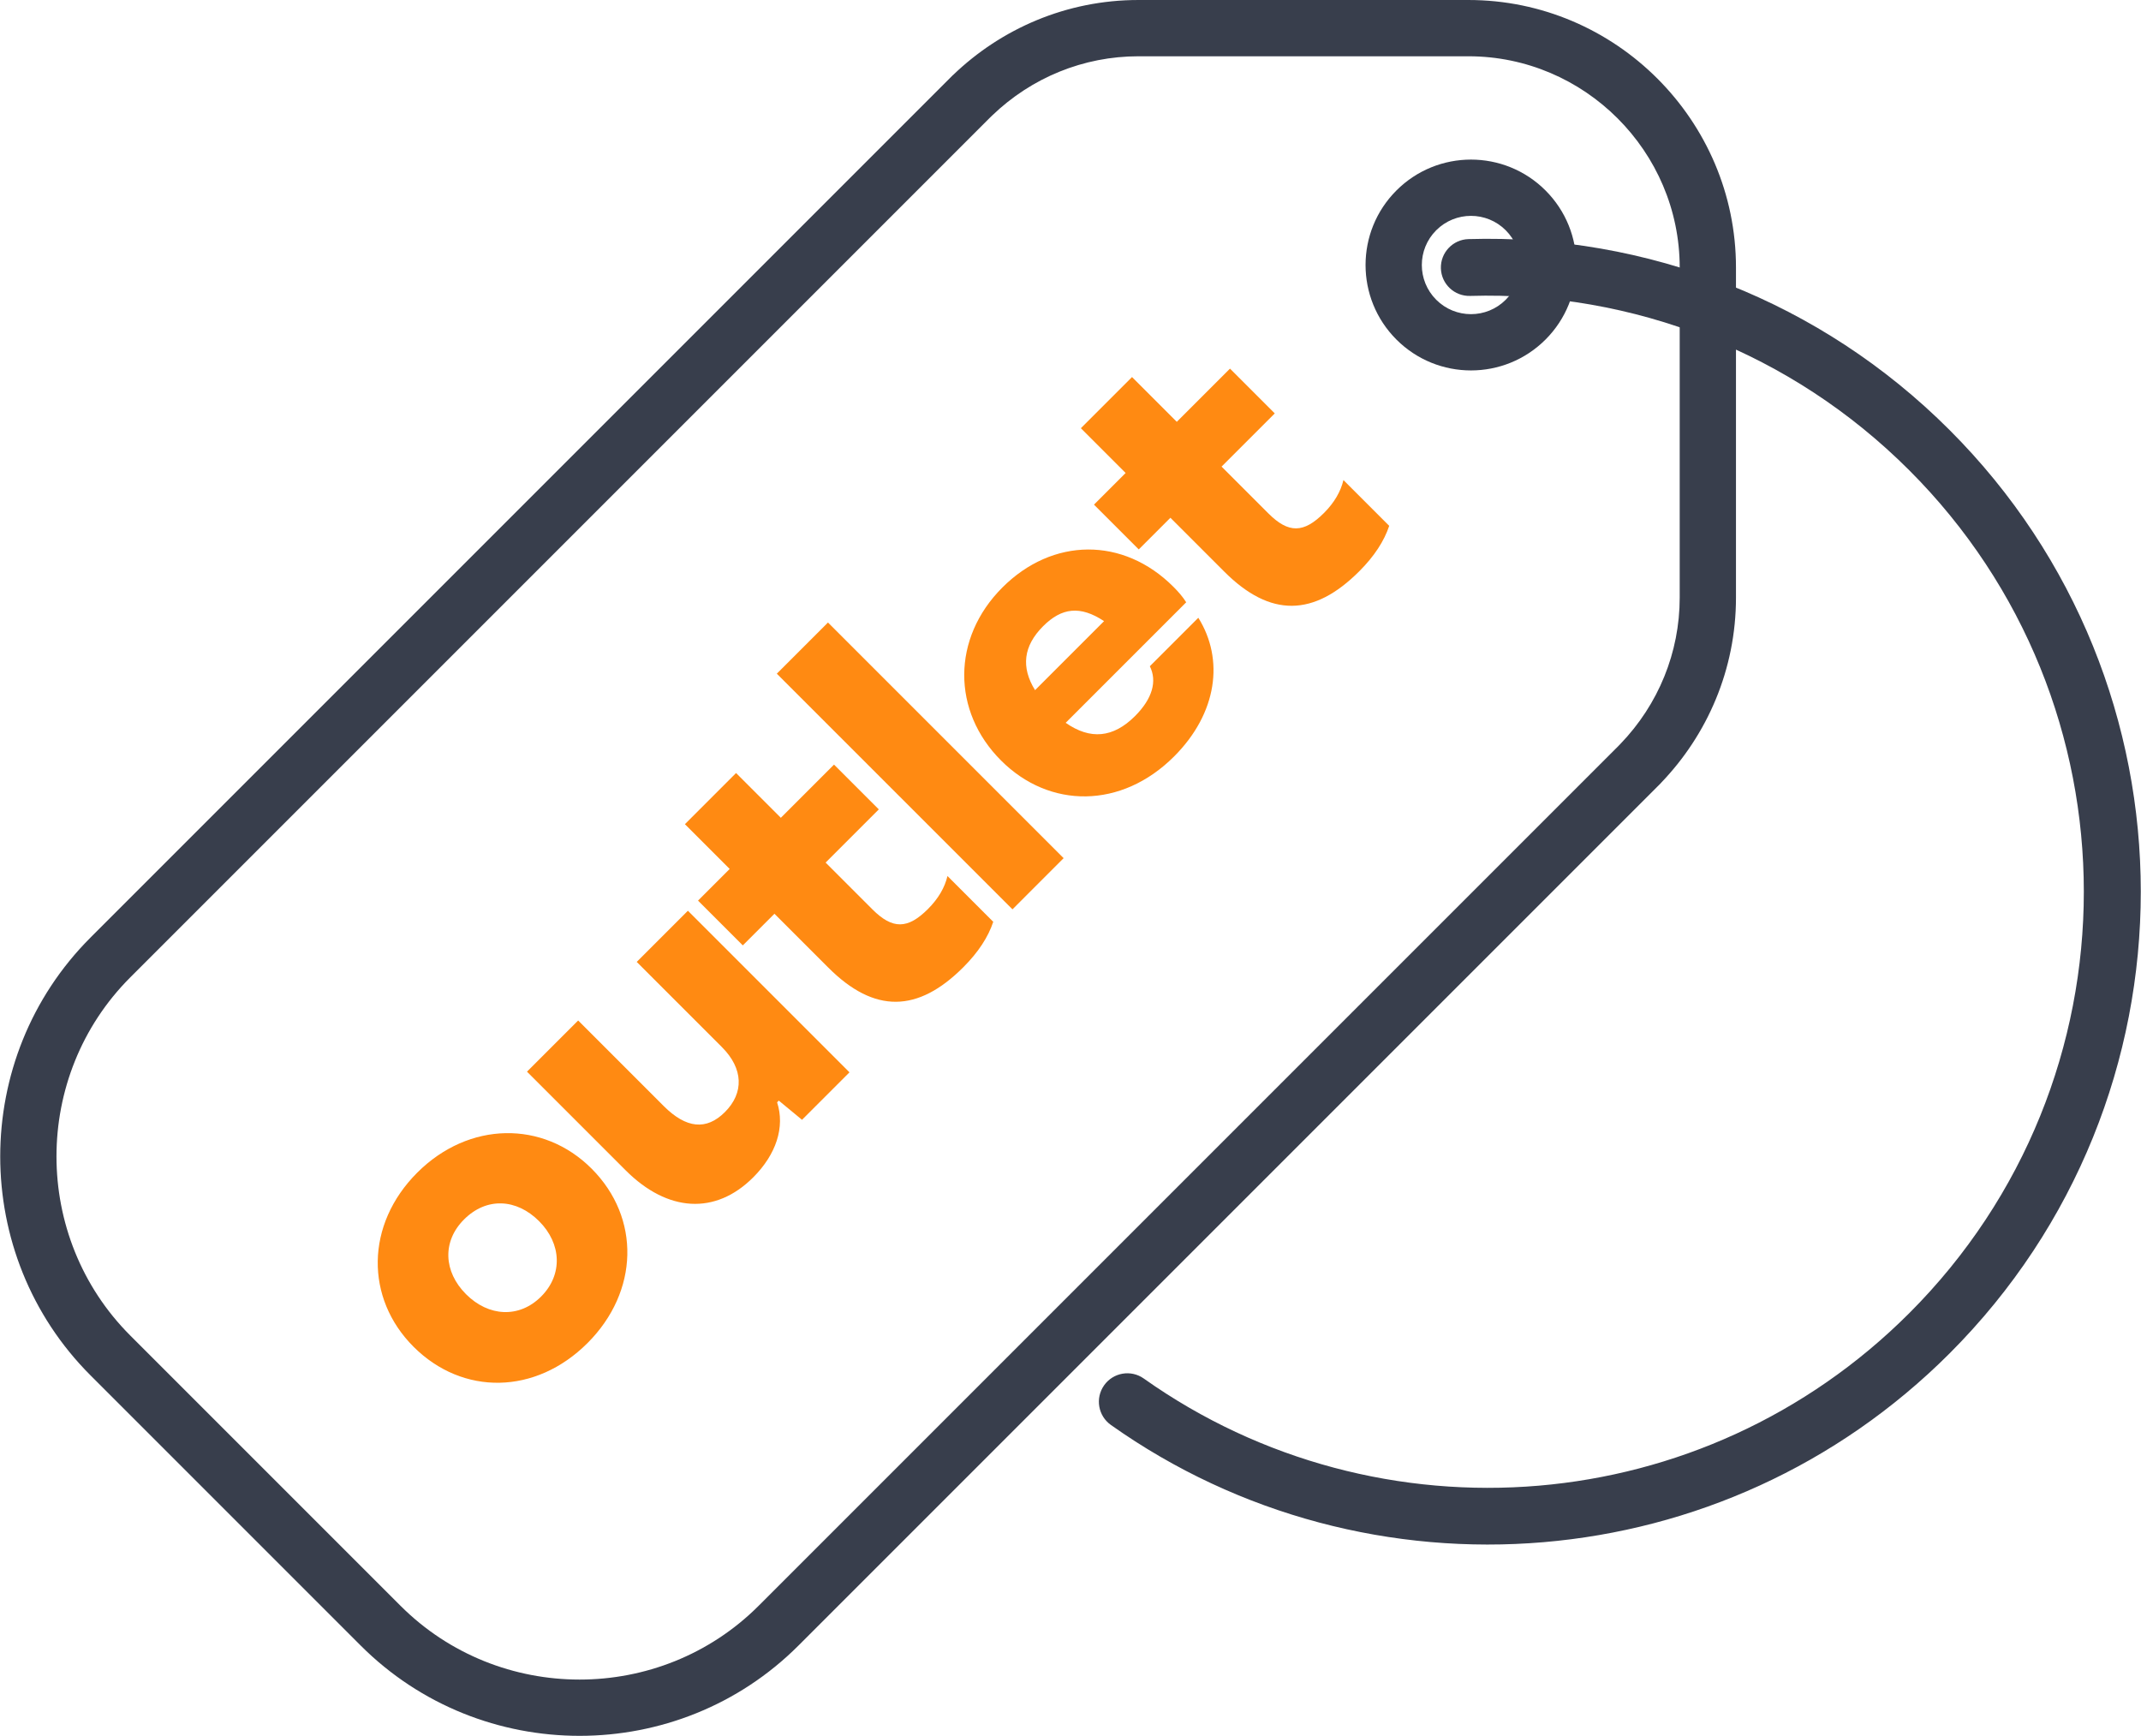
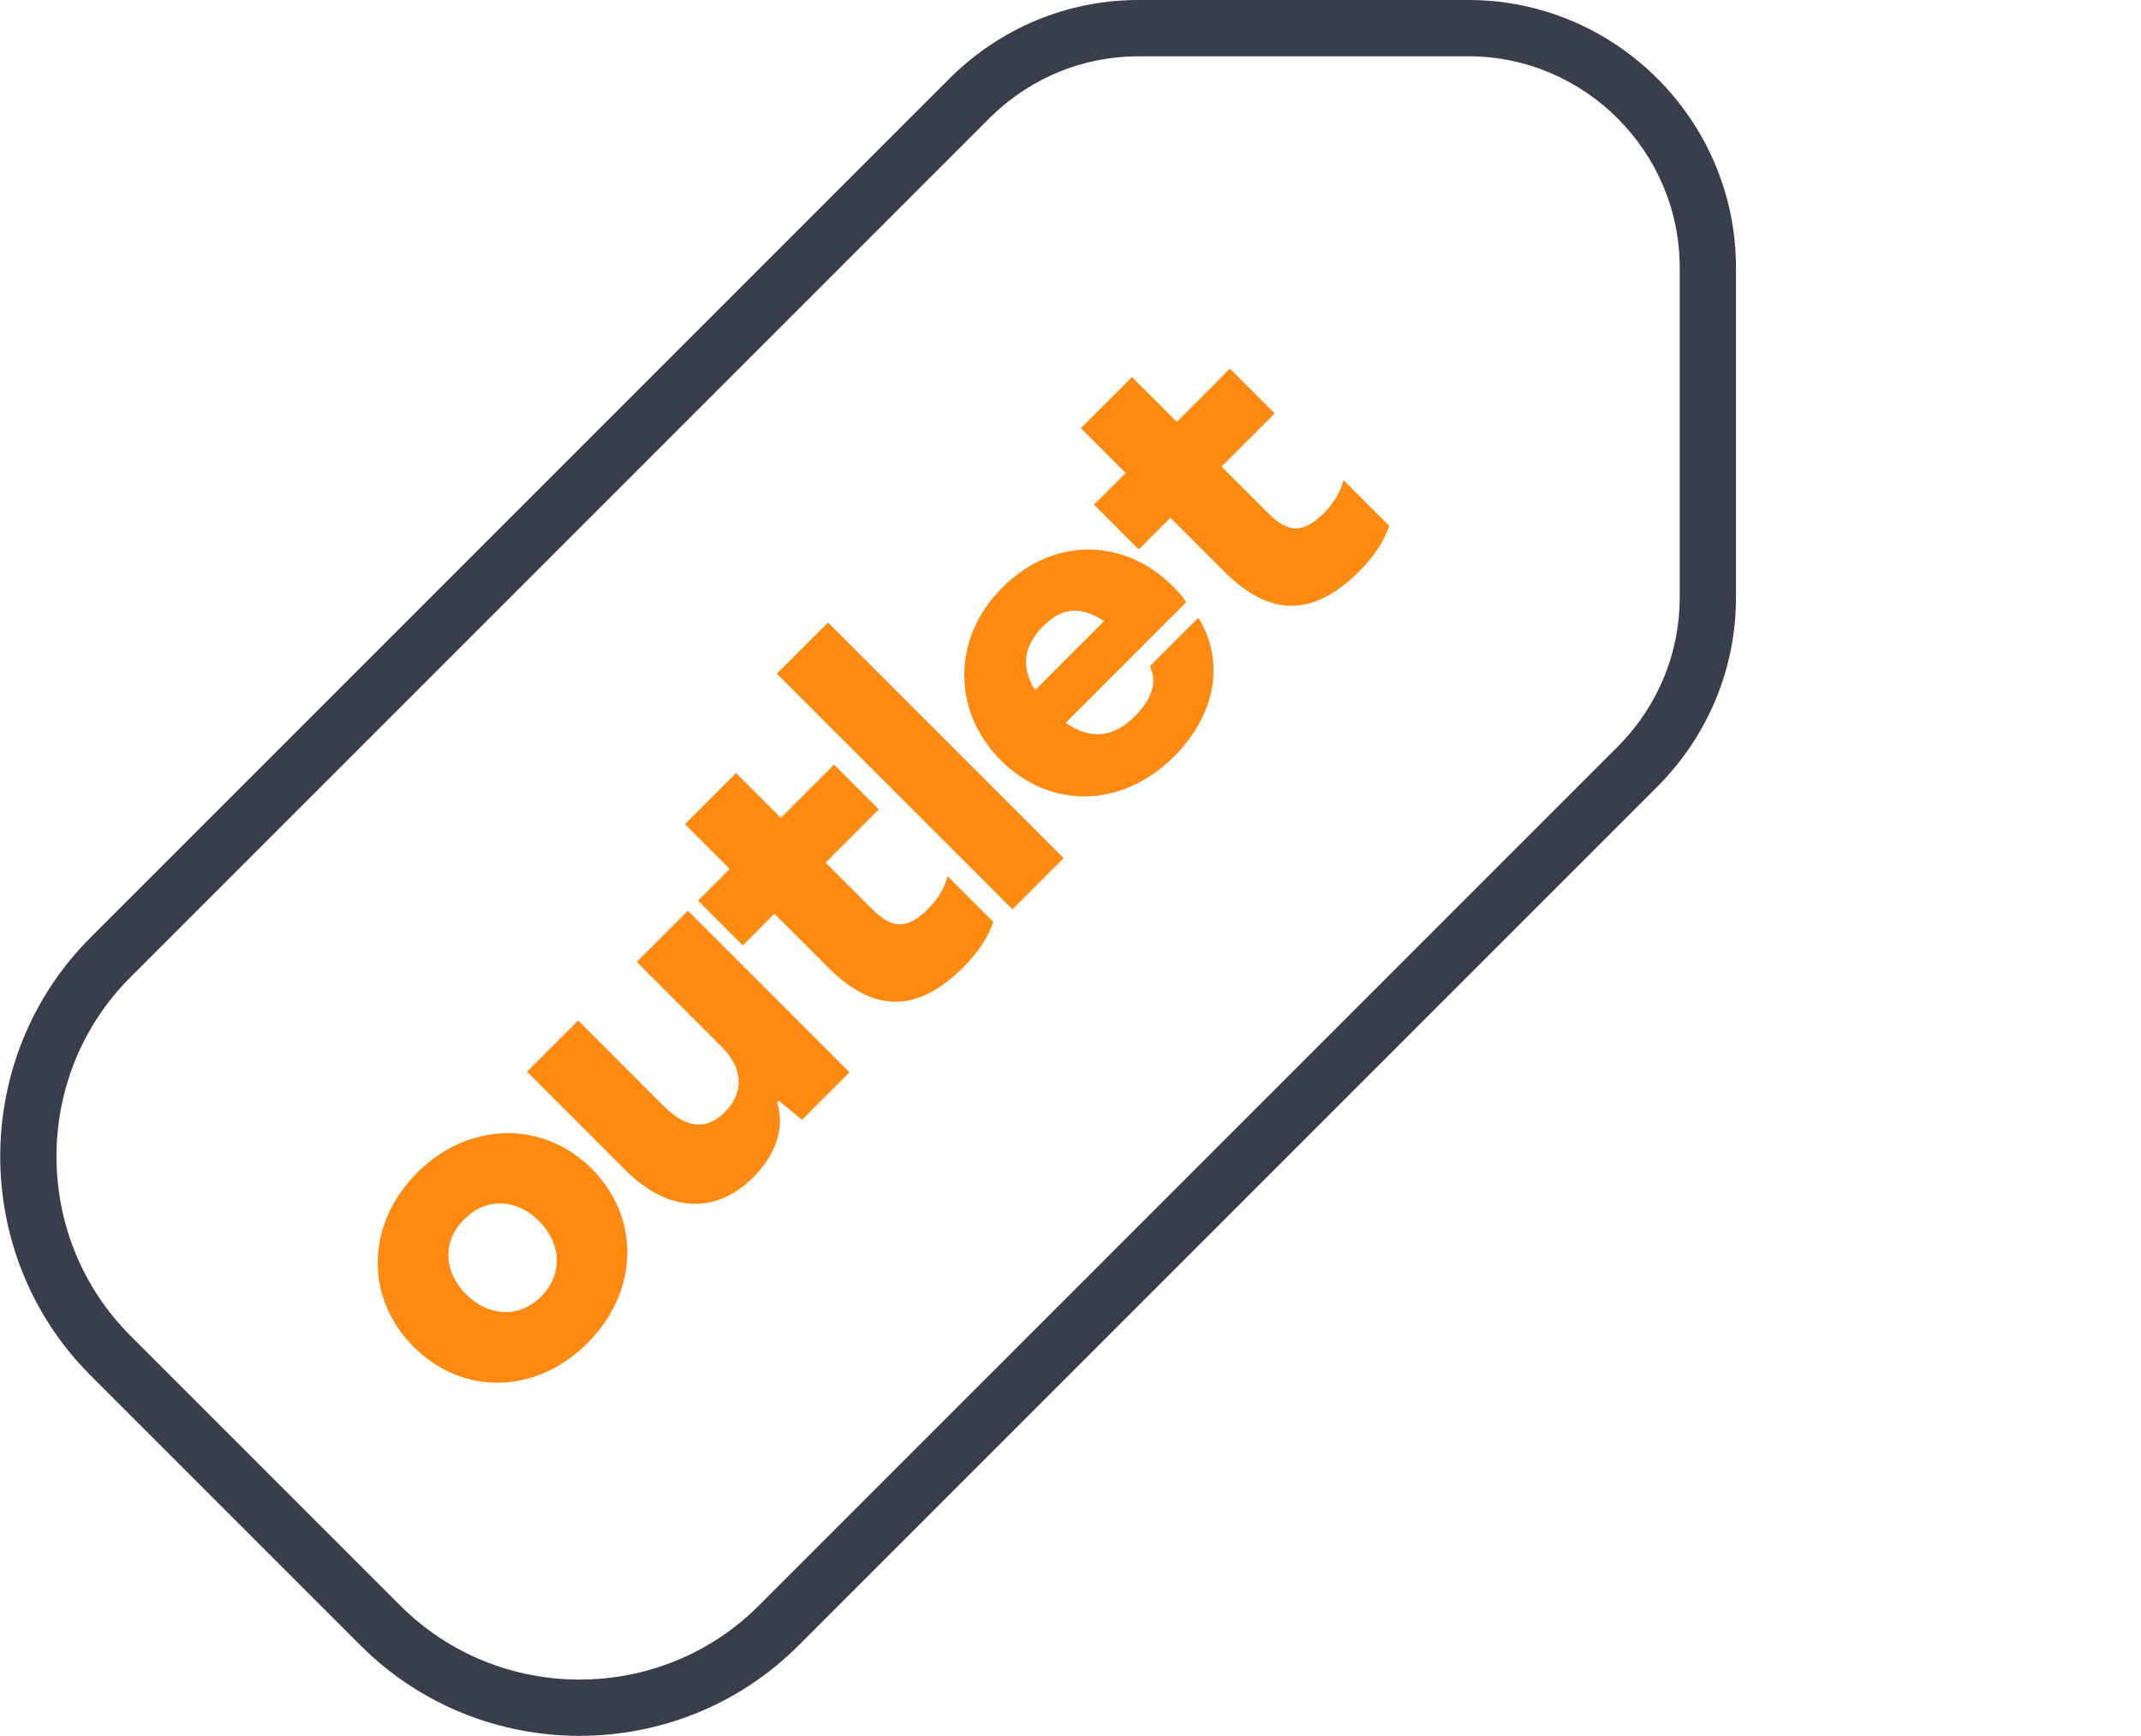
<svg xmlns="http://www.w3.org/2000/svg" xml:space="preserve" width="4.438in" height="3.598in" version="1.1" style="shape-rendering:geometricPrecision; text-rendering:geometricPrecision; image-rendering:optimizeQuality; fill-rule:evenodd; clip-rule:evenodd" viewBox="0 0 4437.26 3598.11">
  <defs>
    <style type="text/css">
   
    .fil0 {fill:#383E4C}
    .fil1 {fill:#383E4C;fill-rule:nonzero}
    .fil2 {fill:#FF8A12;fill-rule:nonzero}
   
  </style>
  </defs>
  <g id="Layer_x0020_1">
    <g id="_2595075758560">
      <path class="fil0" d="M187.18 1943.38l1780.5 -1780.5 7.41 -7.41 0.09 0.08c99.84,-96.19 235.37,-155.55 384.11,-155.55l684.35 0c304.97,0 554.48,249.52 554.48,554.48l0 684.34c0,148.74 -59.37,284.27 -155.56,384.11l0.09 0.09 -7.4 7.41 -1780.5 1780.5c-249.57,249.57 -657.95,249.57 -907.52,0l-560.03 -560.03c-249.57,-249.57 -249.57,-657.95 0,-907.52zm3167.58 -397.44l3.79 -3.93c78.75,-81.74 122.91,-189.56 122.91,-303.18l0 -684.34c0,-240.58 -197.25,-437.83 -437.82,-437.83l-684.35 0c-113.62,0 -221.43,44.17 -303.17,122.91l-3.93 3.78 -1782.51 1782.51c-204.04,204.04 -204.04,538.51 -0,742.55l560.03 560.03c204.04,204.04 538.51,204.04 742.55,0l1782.51 -1782.51z" />
-       <path class="fil0" d="M2894.26 394.8c85.34,-85.34 223.71,-85.34 309.05,0 85.34,85.34 85.34,223.71 0,309.05 -85.34,85.34 -223.71,85.34 -309.05,0 -85.34,-85.34 -85.34,-223.71 0,-309.05zm82.49 82.49c39.79,-39.79 104.29,-39.79 144.07,0 39.79,39.78 39.79,104.29 0,144.07 -39.78,39.79 -104.29,39.79 -144.07,0 -39.79,-39.79 -39.79,-104.29 0,-144.07z" />
-       <path class="fil1" d="M3047.1 613.38c-32.51,0.99 -59.68,-24.57 -60.67,-57.09 -0.99,-32.52 24.57,-59.68 57.09,-60.67 183.4,-5.42 367.59,26.16 540.37,94.74 166.44,66.06 322.39,166.39 456.95,300.95 264.28,264.28 396.42,610.68 396.42,957.07 0,346.39 -132.14,692.79 -396.42,957.07 -234.61,234.61 -534.26,365.02 -841.3,391.22 -311.86,26.61 -631.06,-54.38 -897.18,-242.98 -26.57,-18.83 -32.86,-55.63 -14.03,-82.2 18.83,-26.57 55.63,-32.86 82.2,-14.03 243.18,172.34 534.52,246.37 818.89,222.11 279.89,-23.88 553.38,-143.09 767.91,-357.62 241.23,-241.23 361.85,-557.4 361.85,-873.56 0,-316.16 -120.61,-632.33 -361.85,-873.56 -122.97,-122.97 -265.33,-214.58 -417.16,-274.85 -157.87,-62.66 -325.94,-91.53 -493.07,-86.59z" />
      <path class="fil2" d="M856.75 2791.54c101.88,101.88 253.3,99.79 360.77,-7.68 106.76,-106.77 110.25,-259.59 8.37,-361.47 -100.49,-100.49 -254.7,-98.39 -361.47,8.37 -107.46,107.47 -108.16,260.28 -7.68,360.77zm108.86 -108.86c-46.76,-46.76 -49.55,-109.56 -4.19,-154.91 46.76,-46.75 108.86,-43.26 155.61,3.49 46.76,46.75 49.55,110.95 4.19,156.31 -45.36,45.36 -108.86,41.87 -155.61,-4.89zm126.36 -461.31l204.46 204.46c87.23,87.23 186.31,92.81 264.47,14.66 47.45,-47.45 66.29,-103.97 49.55,-155.62l3.49 -3.49 48.15 39.78 98.39 -98.39 -334.94 -334.95 -106.07 106.07 176.55 176.55c44.66,44.66 46.05,94.9 6.28,134.68 -38.38,38.38 -80.25,34.19 -127,-12.56l-177.24 -177.24 -106.07 106.07zm512.95 -327.33l111.65 111.65c95.6,95.6 185.62,93.51 279.82,-0.7 31.4,-31.4 51.64,-62.81 62.11,-94.21l-94.9 -94.9c-5.58,23.73 -18.84,46.76 -40.47,68.39 -41.87,41.87 -73.27,42.57 -115.14,0.7l-96.99 -96.99 110.26 -110.26 -92.81 -92.81 -110.26 110.26 -92.81 -92.81 -106.06 106.06 92.81 92.81 -65.6 65.6 92.81 92.81 65.6 -65.59zm493.41 -9.13l106.06 -106.07 -488.47 -488.47 -106.07 106.07 488.47 488.47zm-23.67 -308.49c100.49,100.49 249.82,100.49 358.68,-8.37 90.02,-90.02 103.97,-201.67 50.24,-287.5l-100.49 100.48c15.35,30.7 5.58,66.99 -30.7,103.27 -45.36,45.36 -92.81,49.55 -143.75,13.96l249.82 -249.82c-6.98,-11.16 -16.05,-21.64 -26.52,-32.1 -103.97,-103.97 -250.51,-102.58 -354.49,1.4 -105.37,105.37 -104.68,256.79 -2.8,358.67zm87.23 -278.42c38.38,-38.38 76.76,-43.27 126.3,-10.47l-143.05 143.05c-29.31,-47.45 -24.42,-91.41 16.75,-132.58zm263.83 -224.75l111.65 111.65c95.6,95.6 185.62,93.51 279.82,-0.7 31.4,-31.4 51.64,-62.81 62.1,-94.21l-94.9 -94.9c-5.59,23.73 -18.84,46.76 -40.48,68.39 -41.87,41.87 -73.27,42.57 -115.14,0.7l-96.99 -96.99 110.26 -110.25 -92.81 -92.81 -110.26 110.26 -92.81 -92.81 -106.06 106.06 92.81 92.81 -65.6 65.6 92.81 92.81 65.6 -65.6z" />
    </g>
  </g>
</svg>